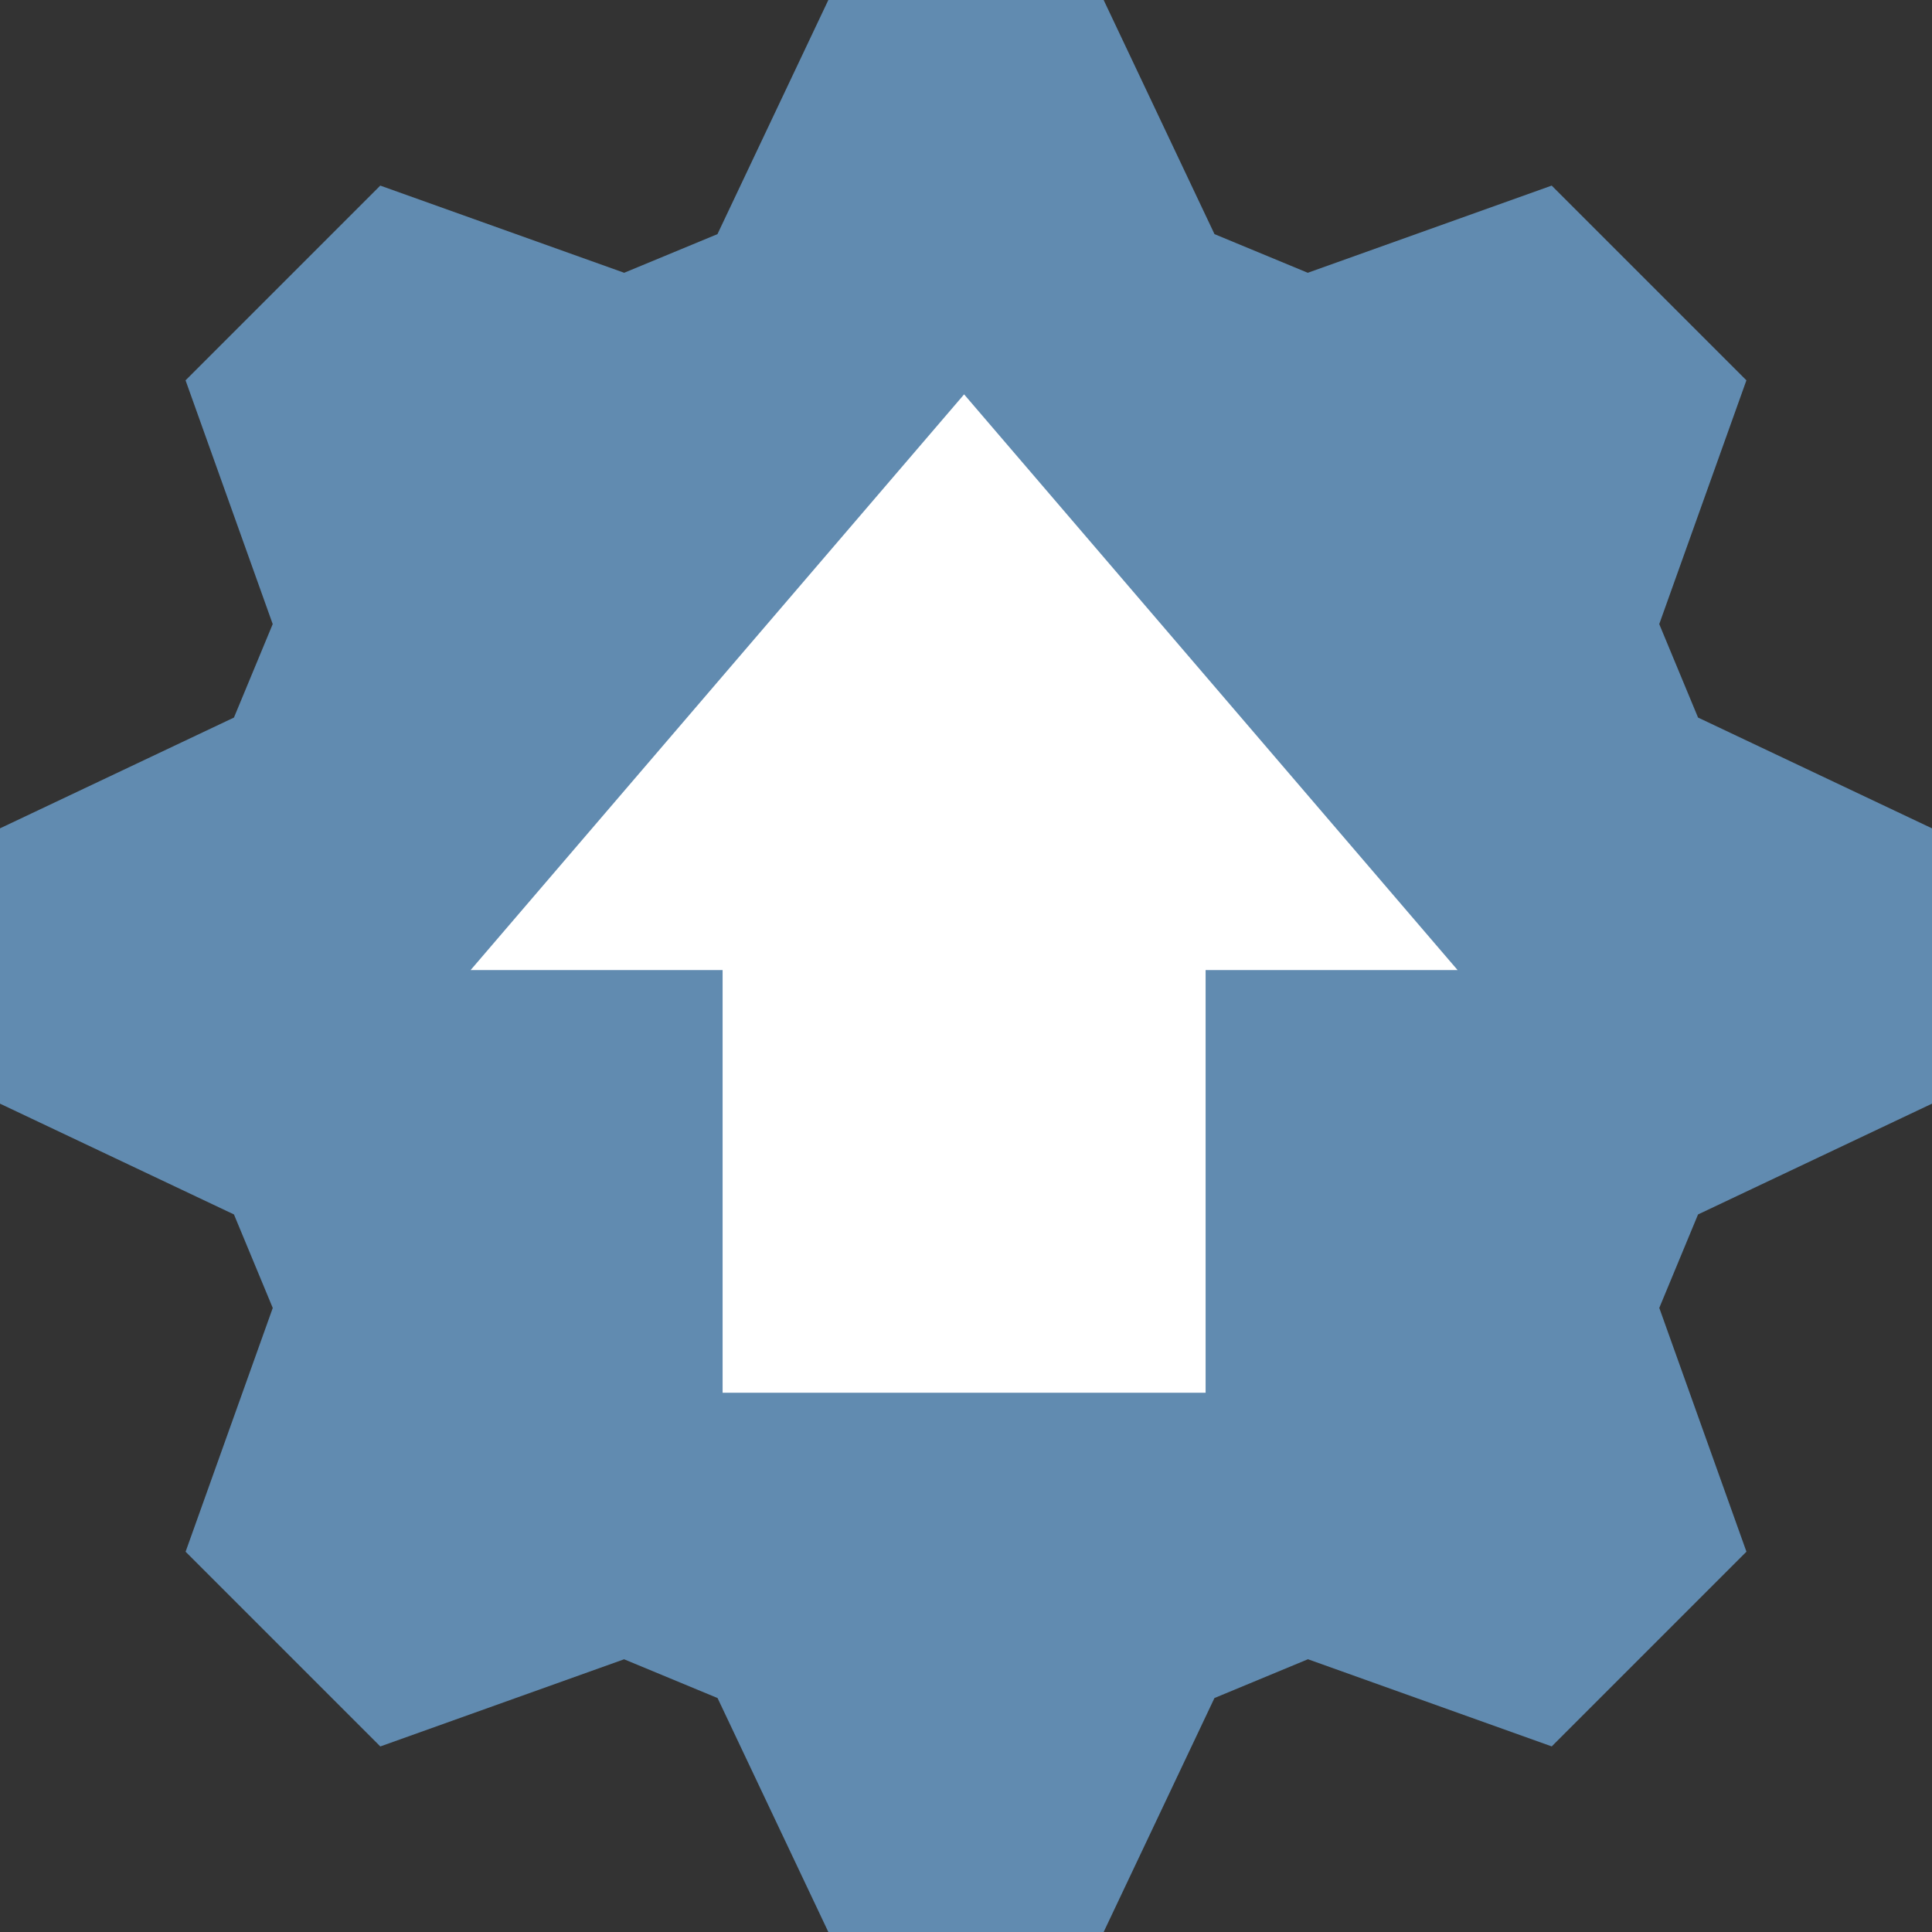
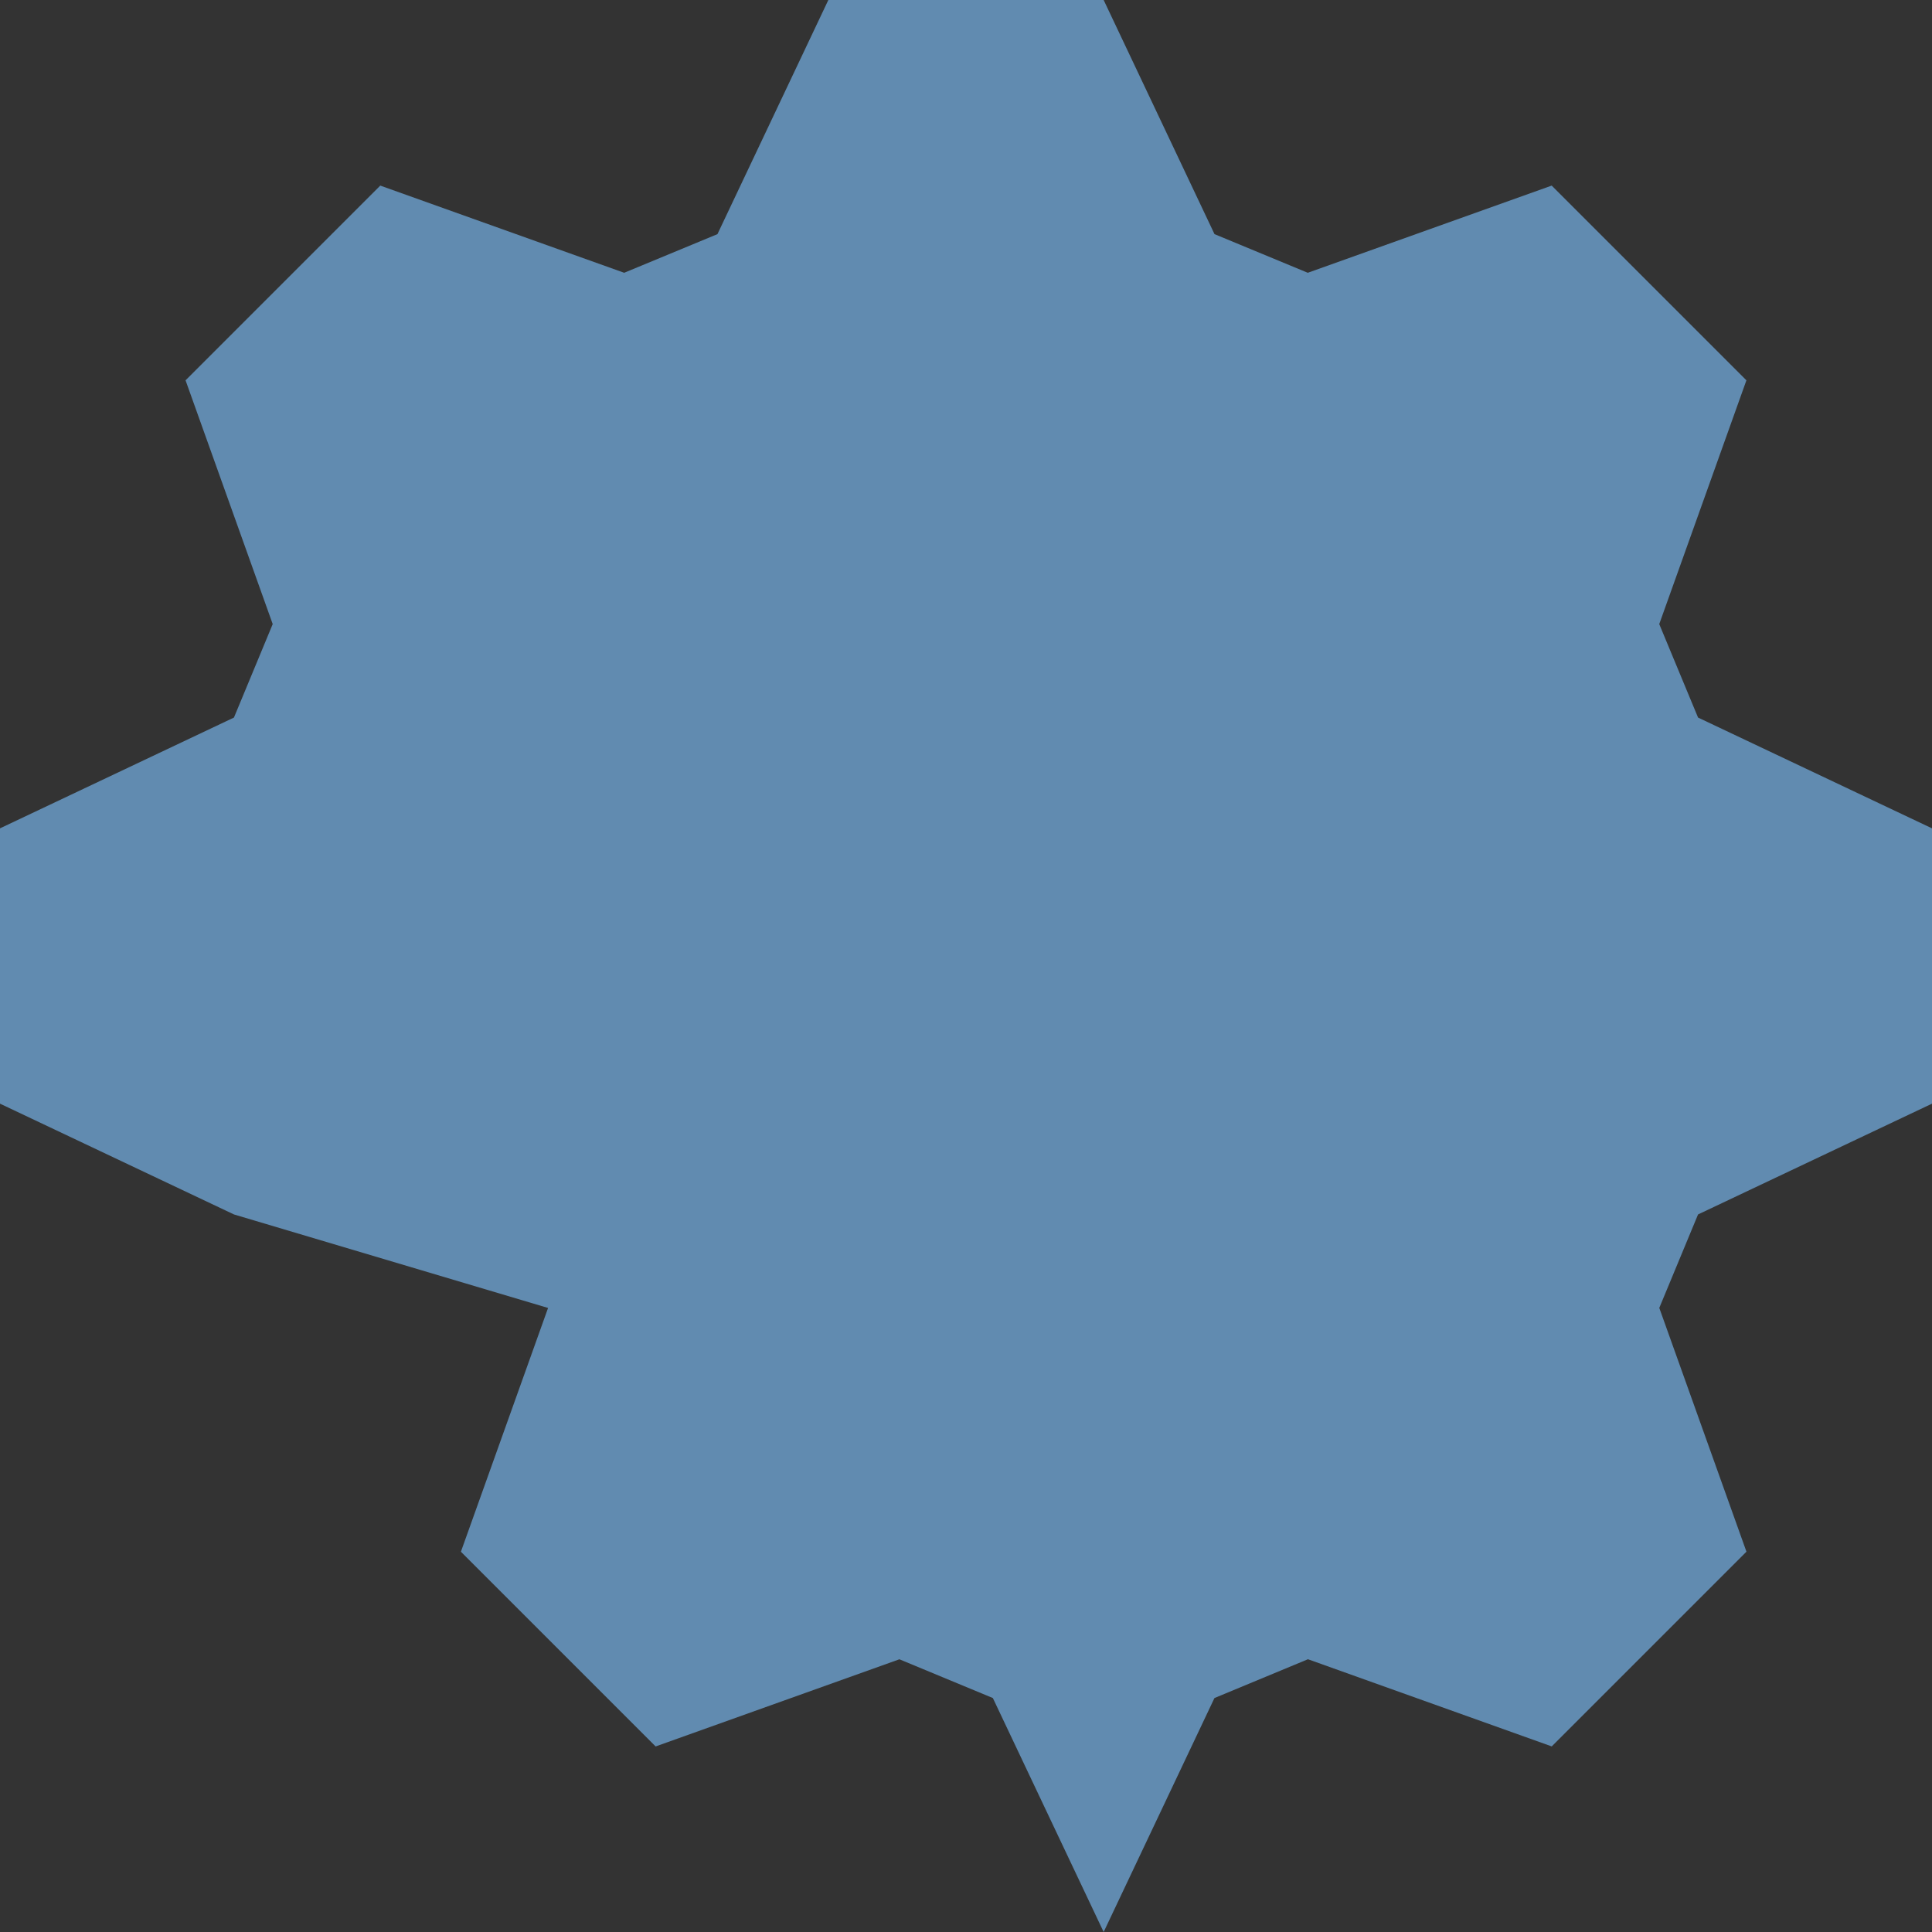
<svg xmlns="http://www.w3.org/2000/svg" height="512" width="512">
  <rect width="100%" height="100%" fill="#333333" stroke="none" />
-   <path d="M292.48 512h-72.96l-29.36-62-24.77-10.273-64.605 23.1-51.602-51.602 23.1-64.605L62 321.84 0 292.48v-72.96l62-29.36 10.273-24.77-23.1-64.605 51.602-51.602 64.64 23.105 24.72-10.242L219.52 0h72.96l29.375 62.047 24.72 10.242 64.64-23.105 51.602 51.602-23.1 64.605L450 190.16l62 29.36v72.96l-62 29.36-10.273 24.77 23.1 64.605-51.602 51.602-64.605-23.1L321.84 450zm0 0" fill="#618bb0" />
-   <path d="M319.497 369.085h-128v-112h-66.785L255.497 104.51l130.785 152.574h-66.785zm0 0" fill="#fff" />
+   <path d="M292.48 512l-29.36-62-24.77-10.273-64.605 23.1-51.602-51.602 23.1-64.605L62 321.84 0 292.48v-72.96l62-29.36 10.273-24.77-23.1-64.605 51.602-51.602 64.64 23.105 24.72-10.242L219.52 0h72.96l29.375 62.047 24.72 10.242 64.64-23.105 51.602 51.602-23.1 64.605L450 190.16l62 29.36v72.96l-62 29.36-10.273 24.77 23.1 64.605-51.602 51.602-64.605-23.1L321.84 450zm0 0" fill="#618bb0" />
</svg>